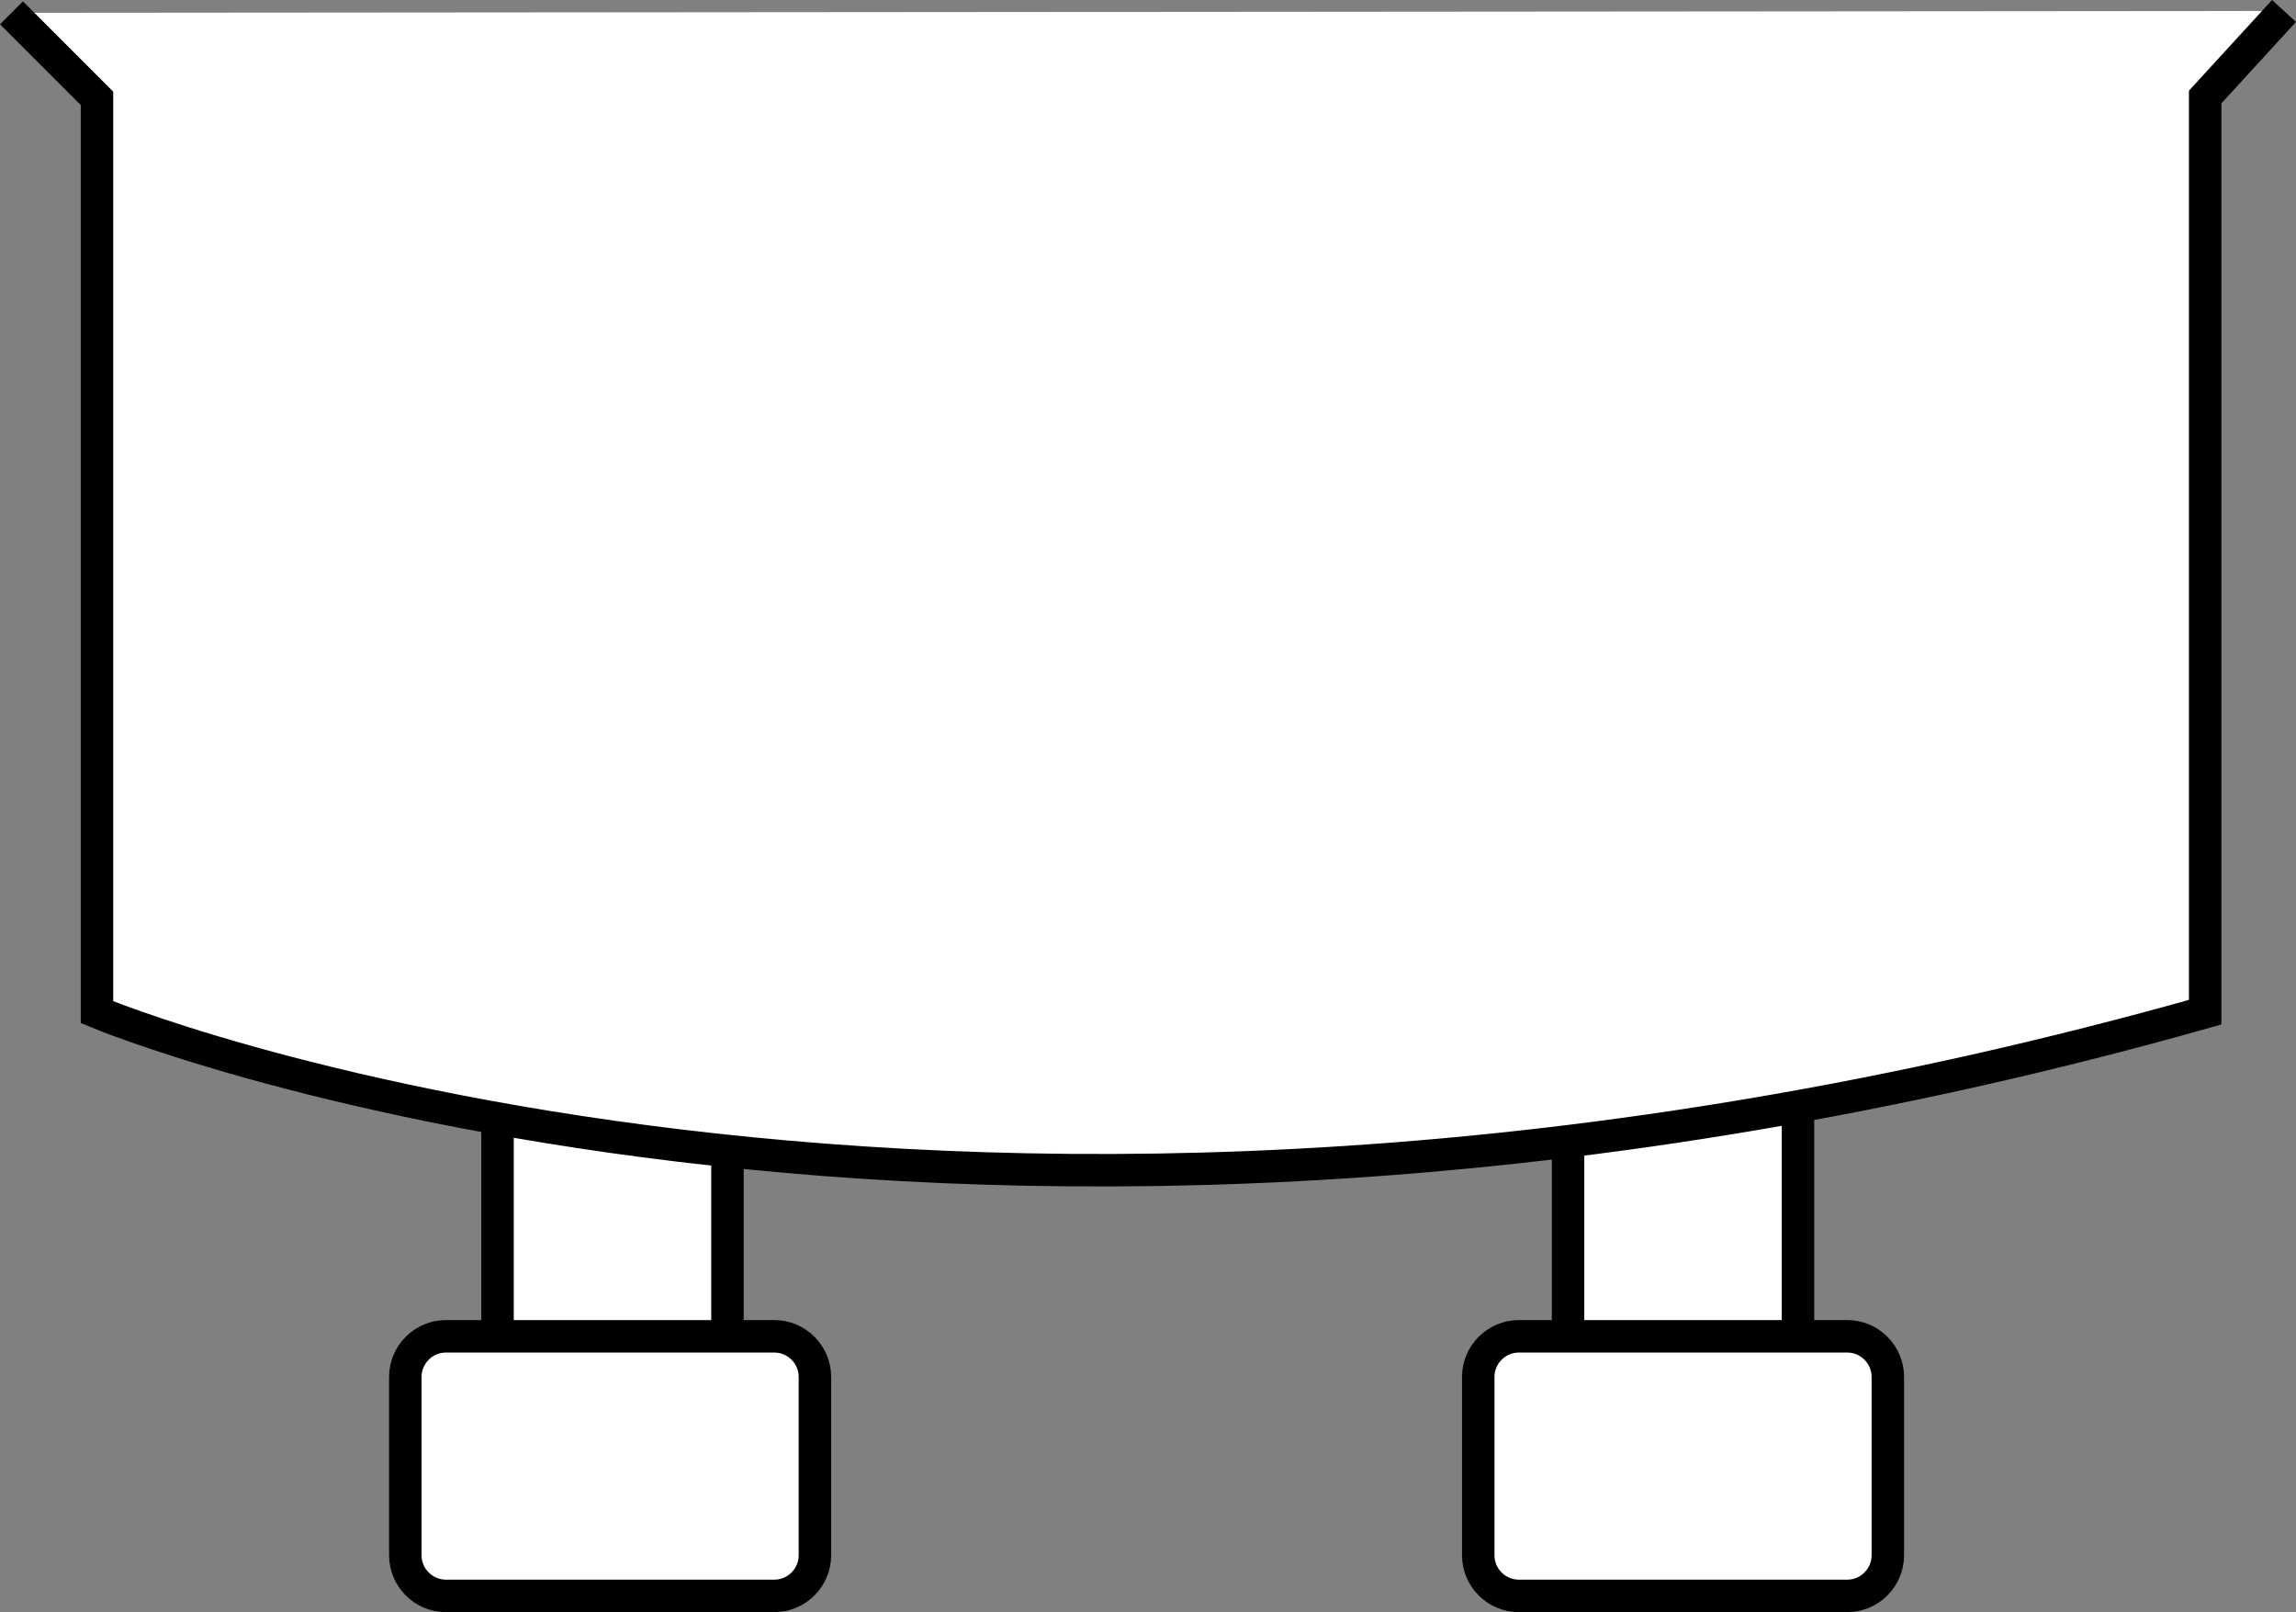
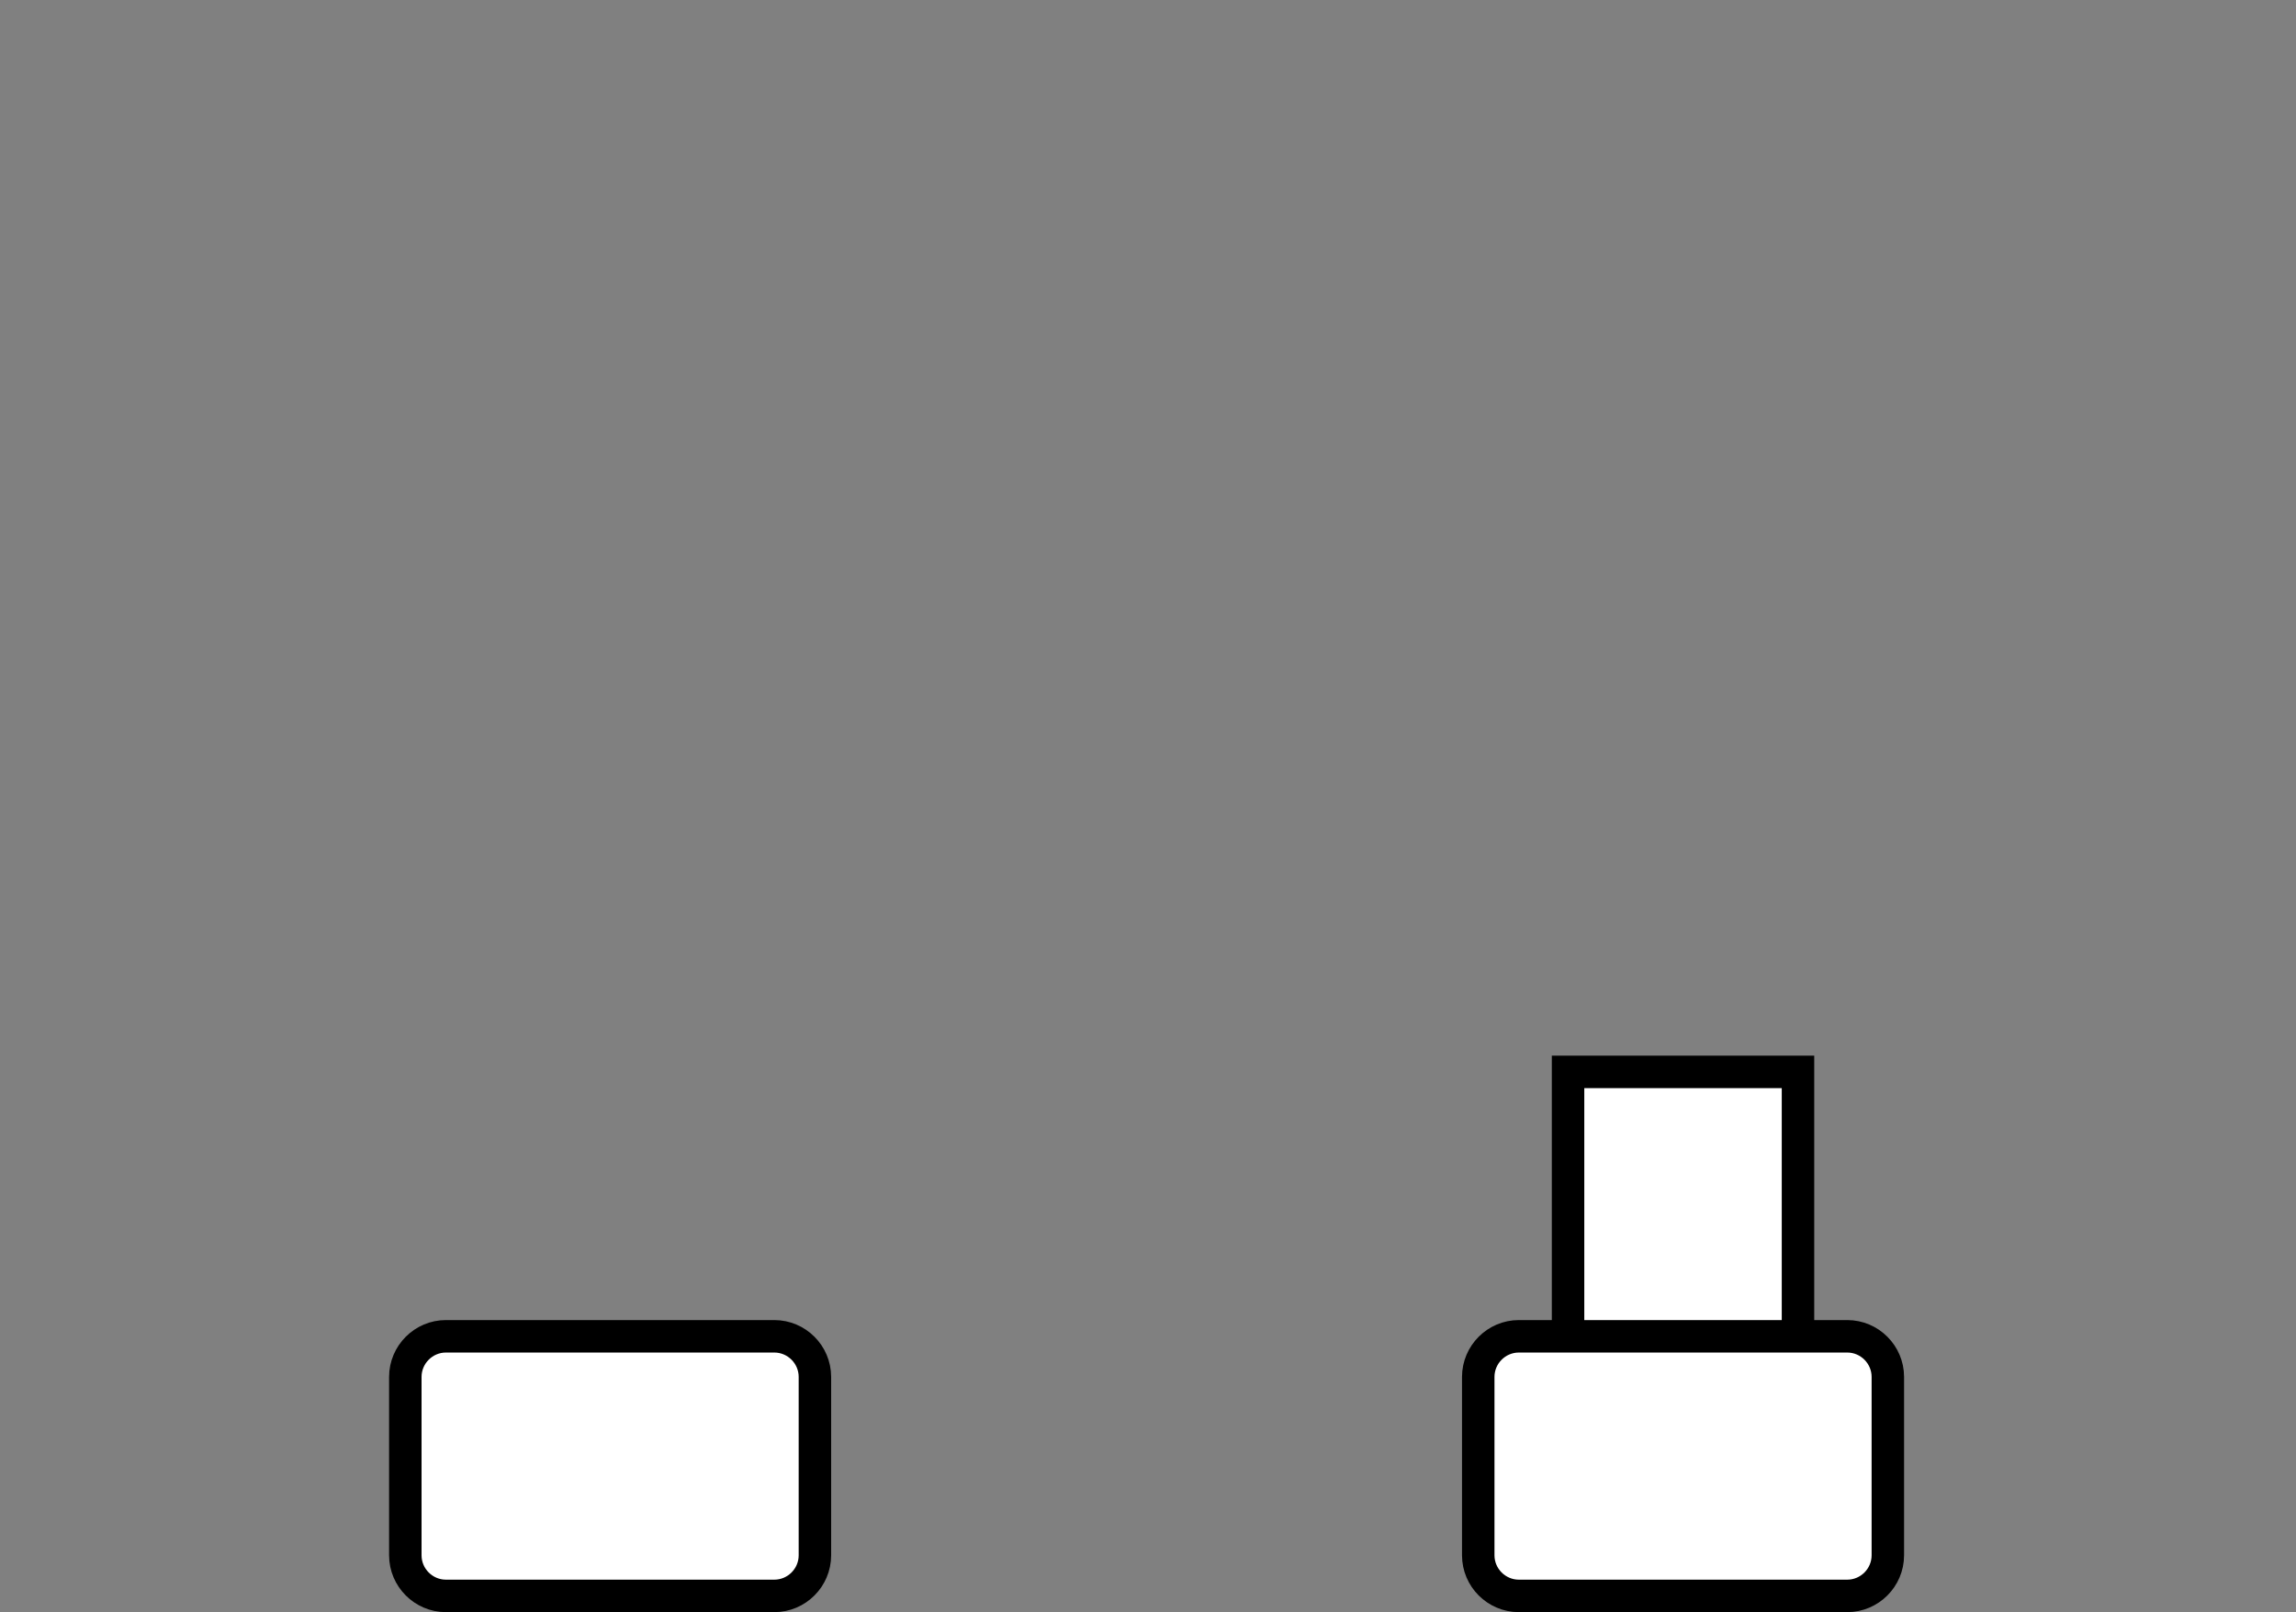
<svg xmlns="http://www.w3.org/2000/svg" version="1.1" id="image" x="0px" y="0px" width="56.578px" height="39.721px" viewBox="0 0 56.578 39.721" enable-background="new 0 0 56.578 39.721" xml:space="preserve">
  <rect x="0" y="0" width="56.578" height="39.721" fill="#808080" stroke="none" />
-   <rect x="12.26" y="26.41" fill="#FFFFFF" stroke="#000000" stroke-width="0.8" stroke-miterlimit="10" width="5.666" height="9.801" />
  <rect x="38.64" y="26.41" fill="#FFFFFF" stroke="#000000" stroke-width="0.8" stroke-miterlimit="10" width="5.666" height="9.801" />
-   <path fill="#FFFFFF" stroke="#000000" stroke-width="0.8" stroke-miterlimit="10" d="M0.283,0.316l2.107,2.107v22.516  c0,0,20.929,8.762,51.95,0V2.39l1.943-2.12" />
  <path fill="#FFFFFF" stroke="#000000" stroke-width="0.8" stroke-miterlimit="10" d="M19.081,39.321h-8.093c-0.55,0-1-0.45-1-1  v-4.396c0-0.55,0.45-1,1-1h8.093c0.55,0,1,0.45,1,1v4.396C20.081,38.871,19.631,39.321,19.081,39.321z" />
  <path fill="#FFFFFF" stroke="#000000" stroke-width="0.8" stroke-miterlimit="10" d="M45.52,39.321h-8.093c-0.55,0-1-0.45-1-1  v-4.396c0-0.55,0.45-1,1-1h8.093c0.55,0,1,0.45,1,1v4.396C46.52,38.871,46.07,39.321,45.52,39.321z" />
</svg>